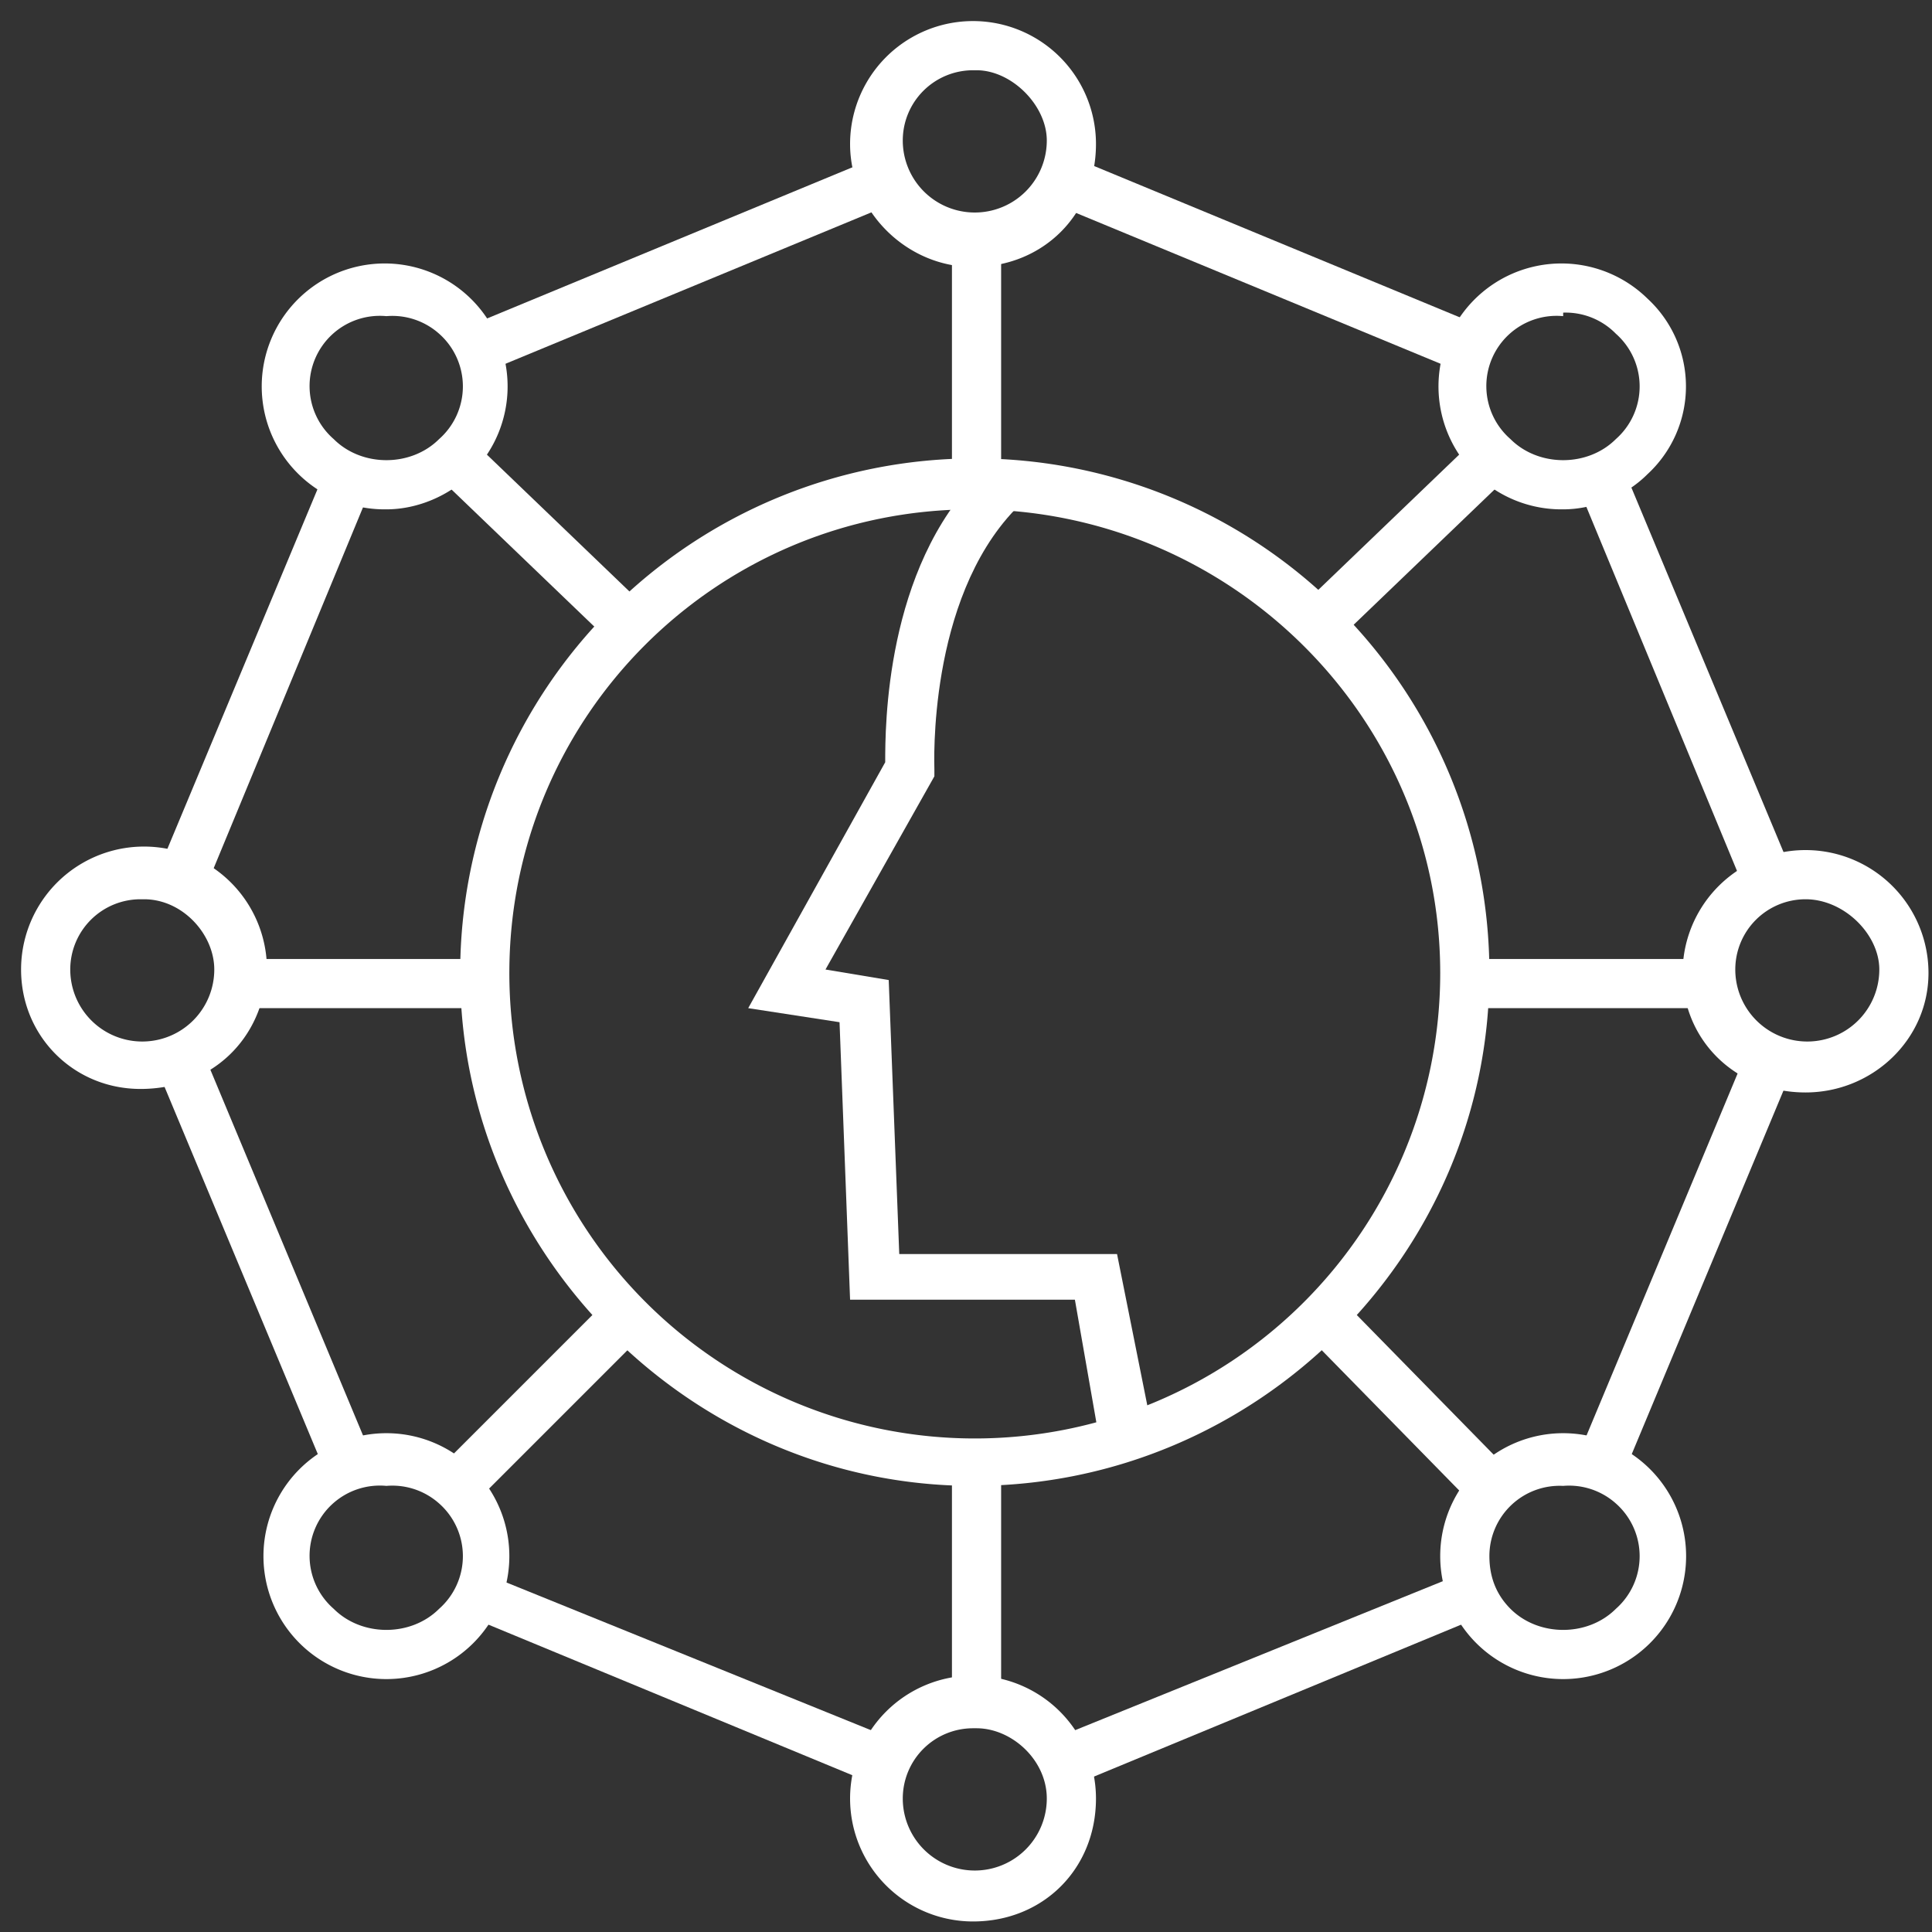
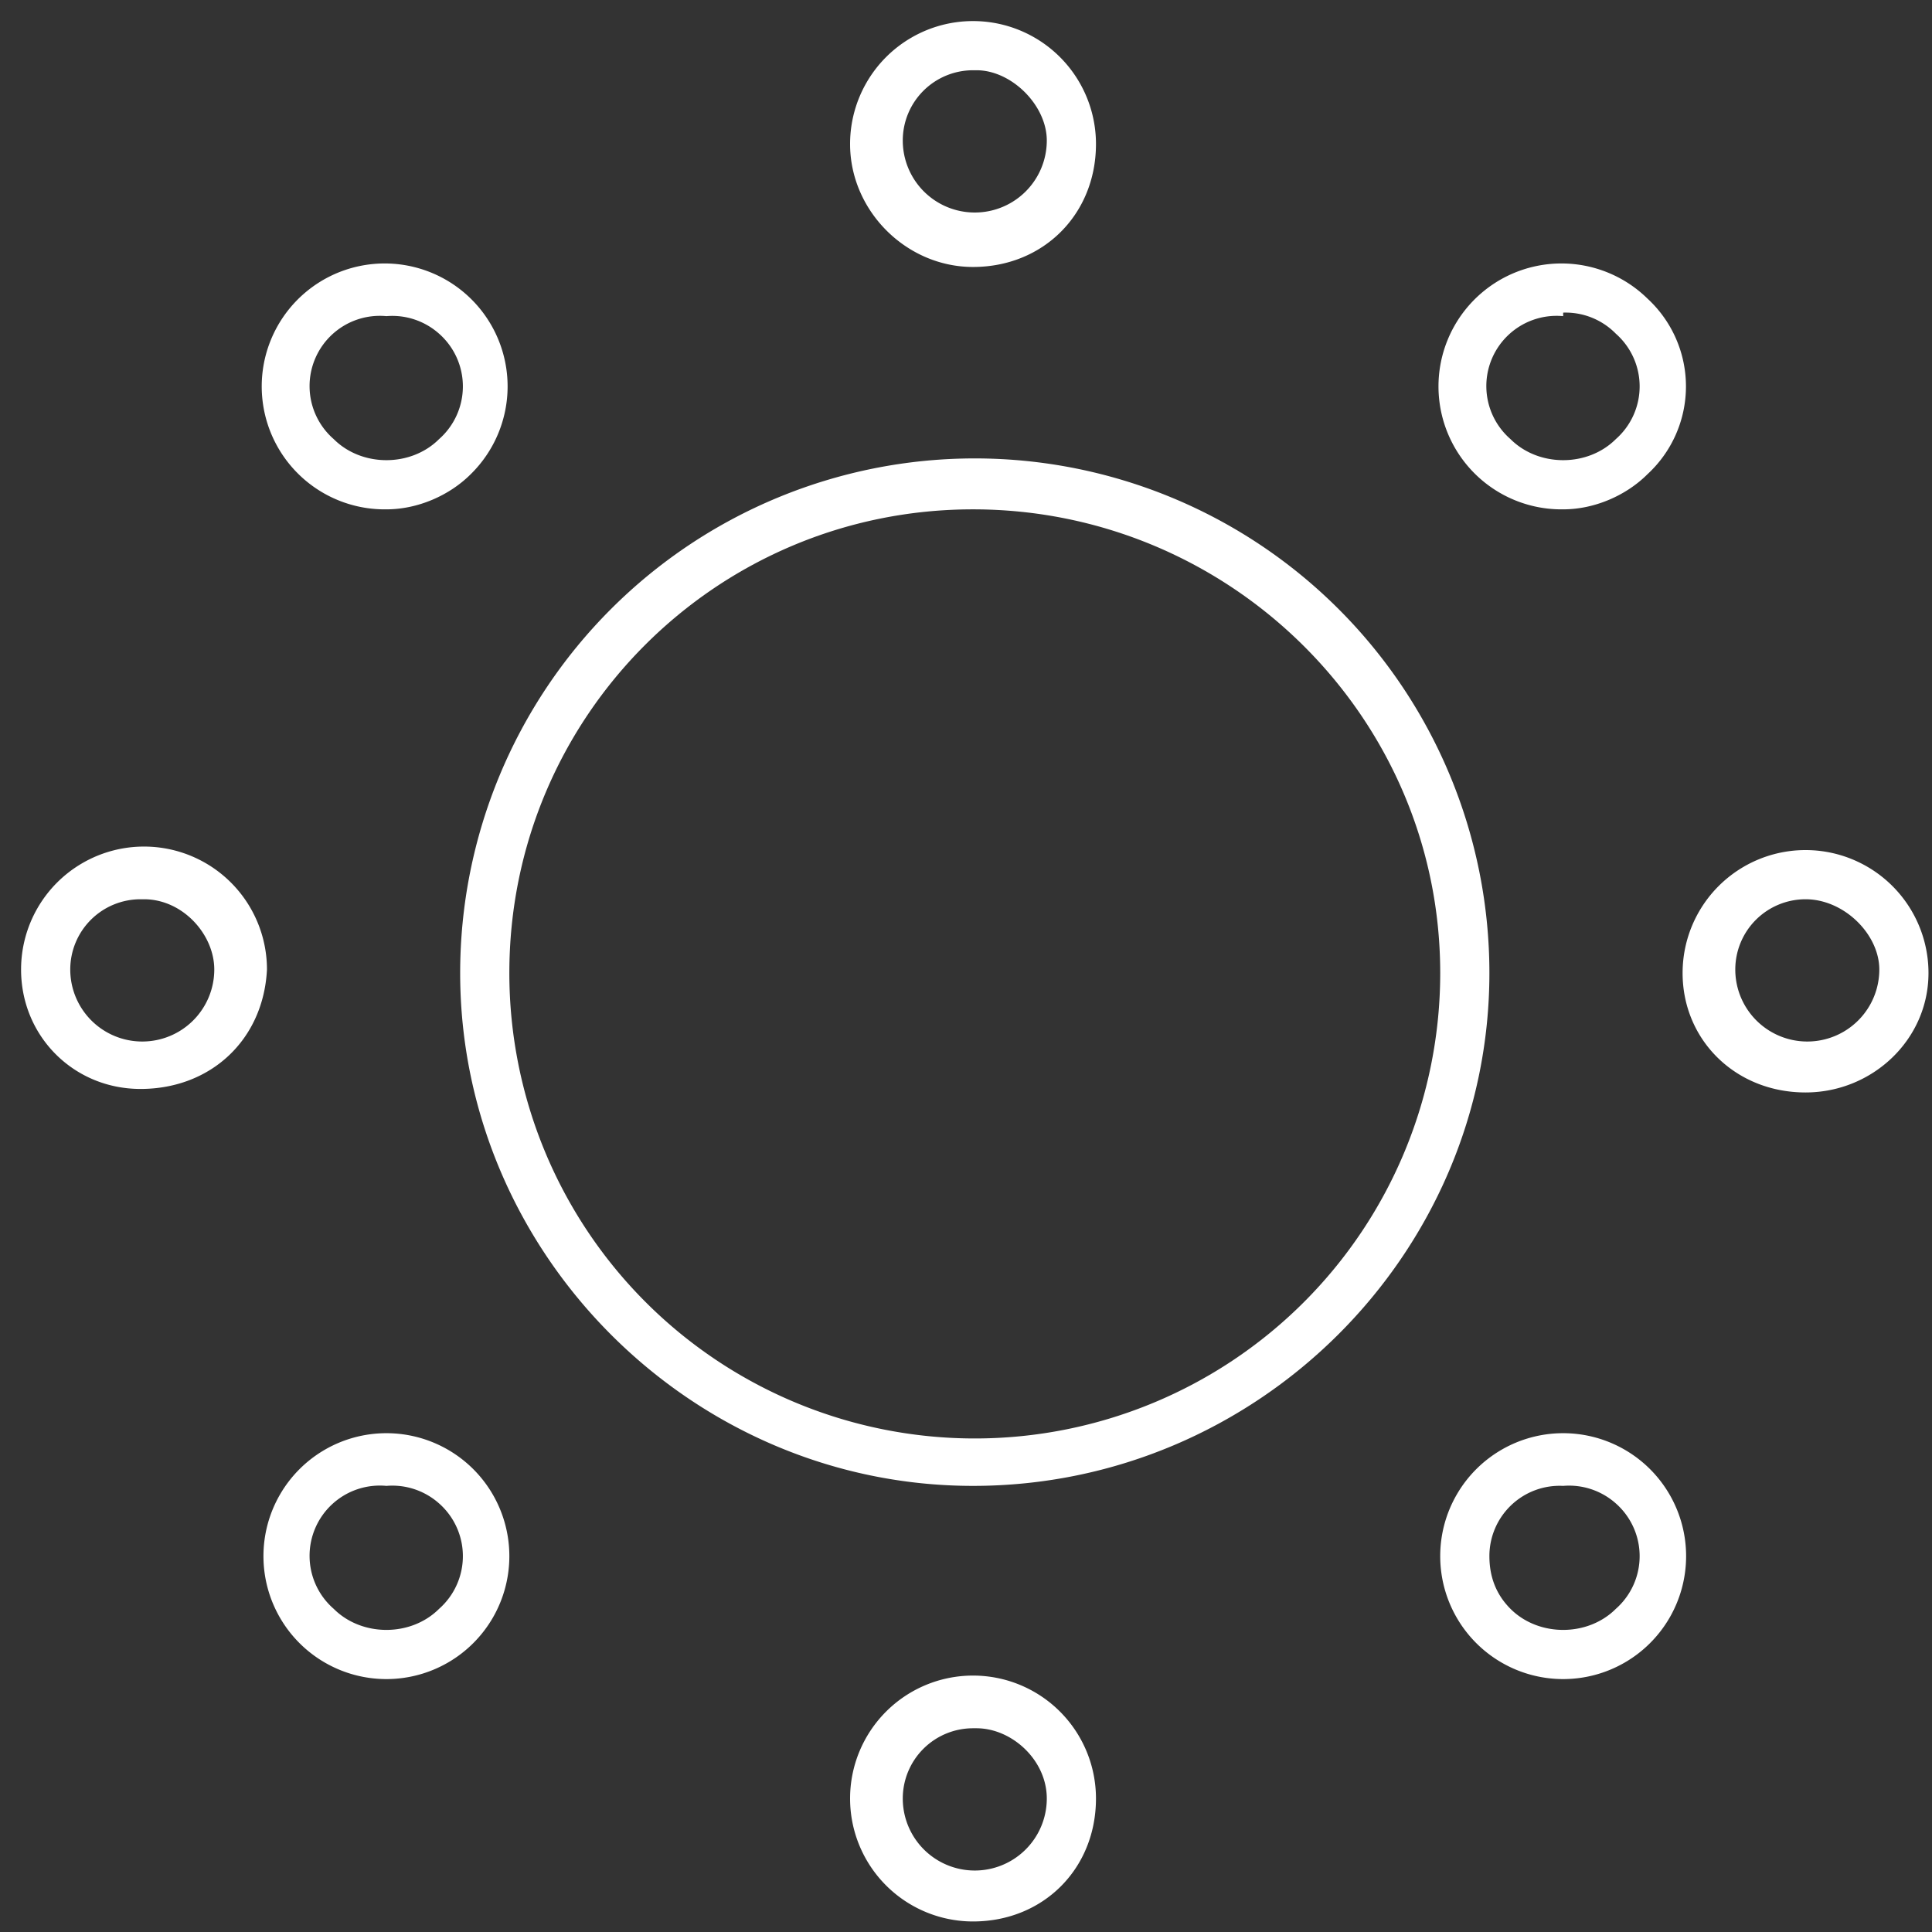
<svg xmlns="http://www.w3.org/2000/svg" width="55" height="55" fill="none">
  <rect width="100%" height="100%" fill="#333333" stroke="none" />
  <path fill="#fff" d="M27.7 2a2 2 0 0 0-2 2 2 2 0 0 0 4.1 0c0-1-1-2-2-2Zm0 5.6c-1.9 0-3.5-1.6-3.5-3.5a3.5 3.5 0 0 1 7 0c0 2-1.5 3.5-3.5 3.5ZM27.7 49.2a2 2 0 0 0-2 2 2 2 0 0 0 4.1 0c0-1.1-1-2-2-2Zm0 5.5a3.5 3.5 0 1 1 3.5-3.5c0 2-1.5 3.5-3.5 3.5ZM4 25.6a2 2 0 0 0-2 2 2 2 0 0 0 4.1 0c0-1-.9-2-2-2ZM4 31c-1.9 0-3.4-1.5-3.4-3.4a3.5 3.5 0 0 1 7 0C7.5 29.6 6 31 4 31ZM51.4 25.6a2 2 0 0 0-2 2 2 2 0 0 0 4.1 0c0-1-1-2-2.1-2Zm0 5.5c-2 0-3.5-1.5-3.5-3.4a3.5 3.5 0 0 1 7 0c0 1.9-1.6 3.4-3.5 3.4ZM44.5 9a2 2 0 0 0-1.5 3.5c.8.8 2.2.8 3 0a2 2 0 0 0 0-3 2 2 0 0 0-1.5-.6Zm0 5.5a3.5 3.5 0 1 1 2.4-6 3.4 3.4 0 0 1 0 5c-.6.6-1.5 1-2.4 1ZM11 42.3a2 2 0 0 0-1.5 3.5c.8.8 2.2.8 3 0a2 2 0 0 0 0-3 2 2 0 0 0-1.5-.5Zm0 5.5a3.5 3.5 0 1 1 0-7 3.5 3.5 0 1 1 0 7ZM11 9a2 2 0 0 0-1.5 3.5c.8.8 2.2.8 3 0a2 2 0 0 0 0-3A2 2 0 0 0 11 9Zm0 5.5a3.5 3.5 0 1 1 2.4-6 3.5 3.5 0 0 1 0 5c-.6.6-1.5 1-2.4 1ZM44.5 42.3a2 2 0 0 0-2.1 2c0 .6.2 1.1.6 1.5.8.8 2.2.8 3 0a2 2 0 0 0 0-3 2 2 0 0 0-1.5-.5Zm0 5.5a3.5 3.5 0 1 1 0-7 3.5 3.5 0 1 1 0 7ZM27.7 14.5c-7.3 0-13.2 5.9-13.2 13.2a13.2 13.2 0 0 0 26.5 0c0-7.3-6-13.2-13.3-13.2Zm0 27.8c-8 0-14.6-6.6-14.6-14.6a14.6 14.6 0 0 1 29.3 0c0 8-6.6 14.6-14.7 14.6Z" />
-   <path fill="#fff" d="m13.8 10.6-.5-1.3 11.6-4.8.5 1.3-11.6 4.8ZM5.8 25.4l-1.3-.6 4.8-11.5 1.3.5-4.8 11.6ZM9.3 42 4.5 30.5l1.3-.5 4.8 11.5-1.3.5ZM24.9 50.8 13.3 46l.5-1.2 11.6 4.7-.5 1.3ZM30.6 50.8l-.6-1.3 11.6-4.7.6 1.2-11.6 4.8ZM46.2 42l-1.3-.5L49.7 30l1.3.5L46.2 42ZM49.7 25.4l-4.8-11.6 1.3-.5L51 24.8l-1.3.6ZM41.6 10.6 30 5.8l.6-1.3 11.6 4.8-.6 1.3ZM42 42.9l-4.9-5 1-1 4.9 5-1 1ZM17.4 18.3l-5-4.8 1-1 5 4.8-1 1ZM38 18.3l-1-1 5-4.8 1 1-5 4.8ZM13.4 42.9l-1-1 5-5 1 1-5 5ZM28.5 48.3h-1.4v-7h1.4v7ZM28.5 14h-1.4V7h1.4v7ZM48.8 28.7h-7v-1.4h7v1.4ZM13.8 28.7h-7v-1.4h7v1.4Z" />
-   <path fill="#fff" d="m31.3 41-.7-4h-6.4l-.3-7.9-2.6-.4 3.9-7c0-1 0-5.5 2.7-8.2l1 1c-2.5 2.6-2.3 7.3-2.3 7.4v.2l-3.1 5.5 1.8.3.3 7.8h6.2l1 5-1.5.3Z" />
</svg>